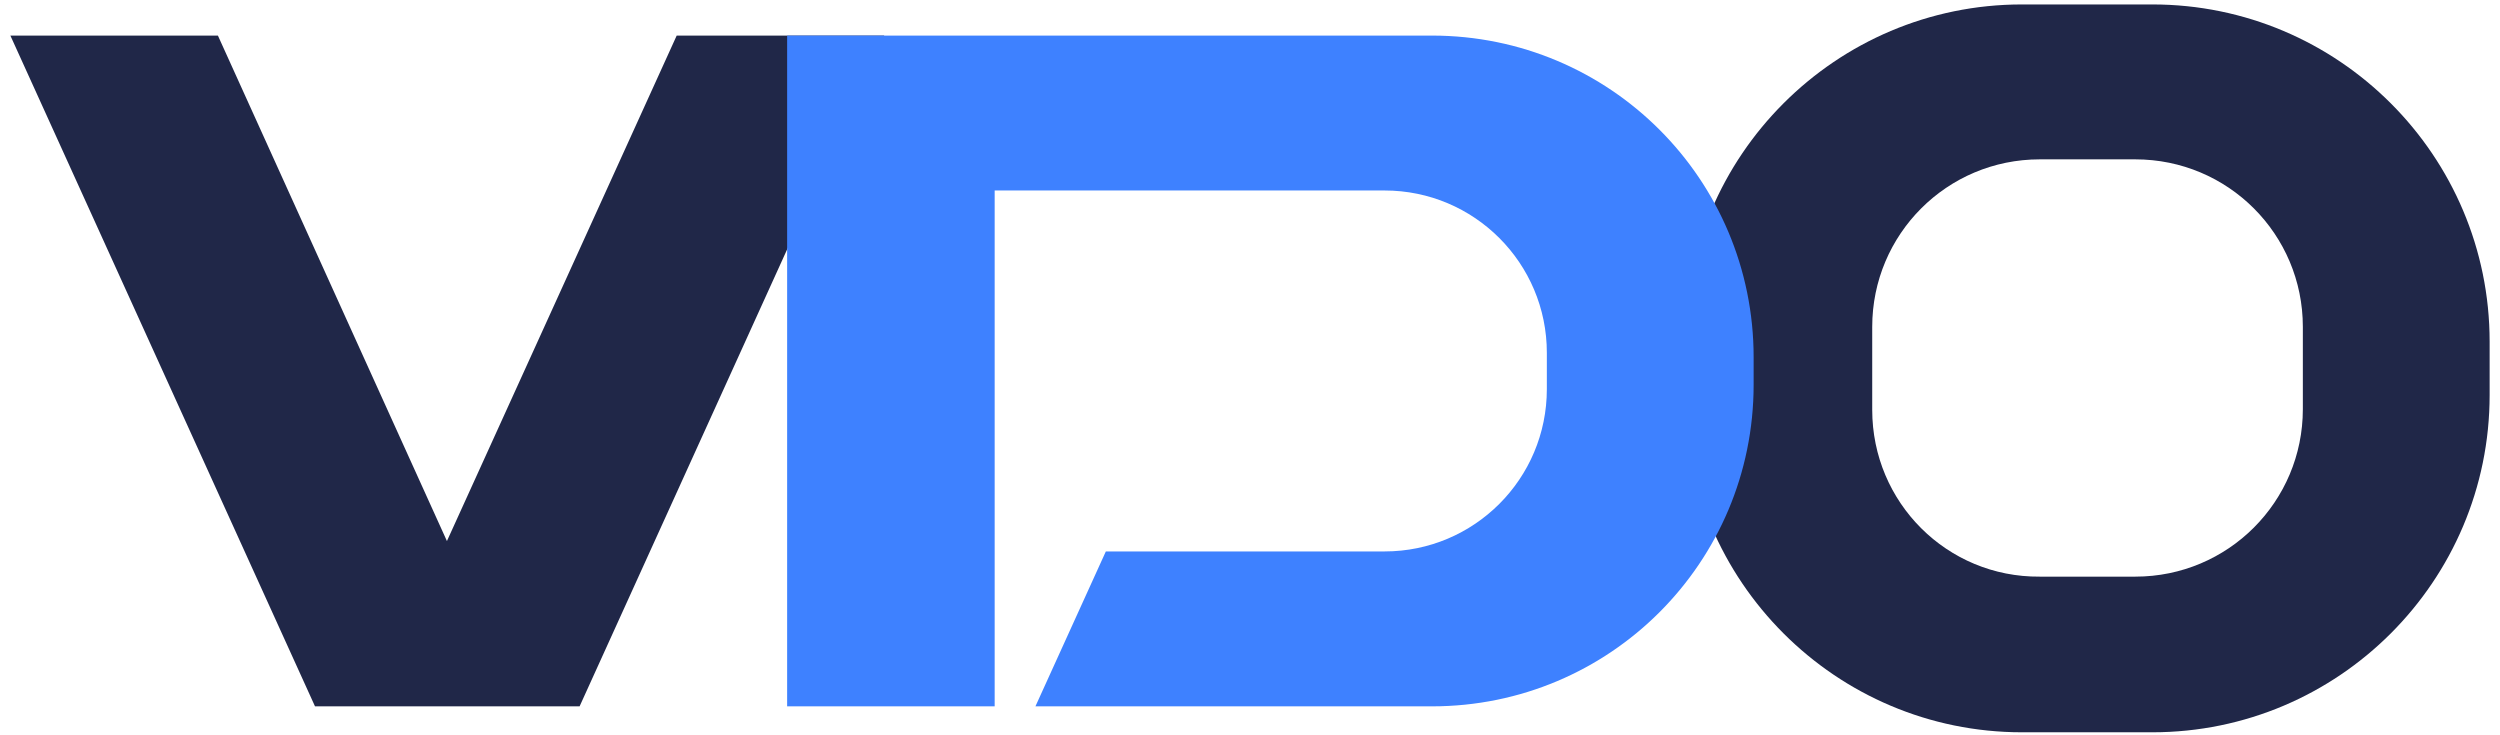
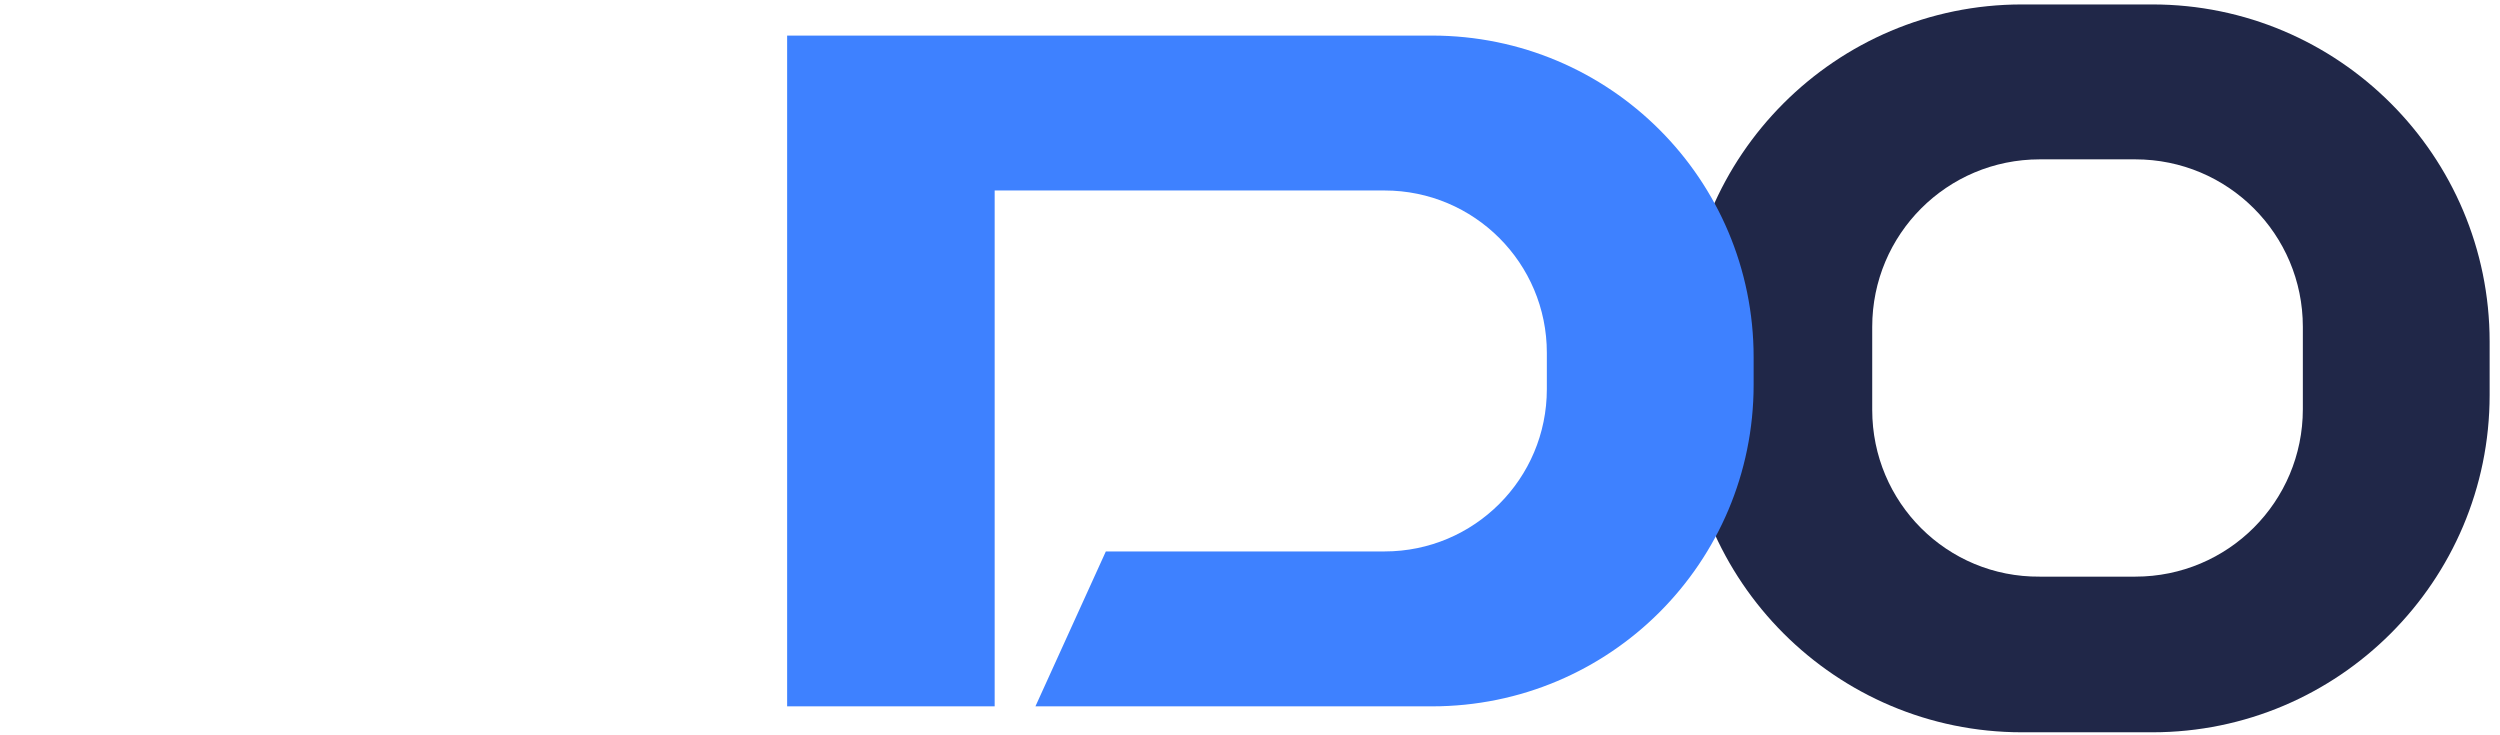
<svg xmlns="http://www.w3.org/2000/svg" version="1.1" id="Laag_1" x="0px" y="0px" viewBox="0 0 337.3 99.2" style="enable-background:new 0 0 337.3 99.2;" xml:space="preserve">
  <style type="text/css">
	.st0{fill:#202748;}
	.st1{fill:#3E81FF;}
</style>
  <g>
-     <polygon class="st0" points="91.3,4.8 60.3,73 29.4,4.8 1.4,4.8 42.5,95.3 78.2,95.3 119.3,4.8  " />
    <path class="st0" d="M227.3,46.1v7.2c0,25.1,20.4,45.5,45.5,45.5h17.6c25.1,0,45.5-20.4,45.5-45.5v-7.2c0-25.1-20.4-45.5-45.5-45.5   h-17.6C247.7,0.6,227.3,21,227.3,46.1z M252.6,55.3V44.1c0-12.5,10.1-22.6,22.6-22.6h12.9c12.5,0,22.6,10.1,22.6,22.6v11.1   c0,12.5-10.1,22.6-22.6,22.6h-12.9C262.7,77.9,252.6,67.8,252.6,55.3z" />
    <path class="st1" d="M106.2,4.8v90.5h28V25.7h52.6c12.1,0,21.9,9.8,21.9,21.9v4.9c0,12.1-9.8,21.9-21.9,21.9h-37.6l-9.5,20.9h53.5   c24,0,43.4-19.4,43.4-43.4v-3.7c0-24-19.4-43.4-43.4-43.4H106.2z" />
  </g>
</svg>